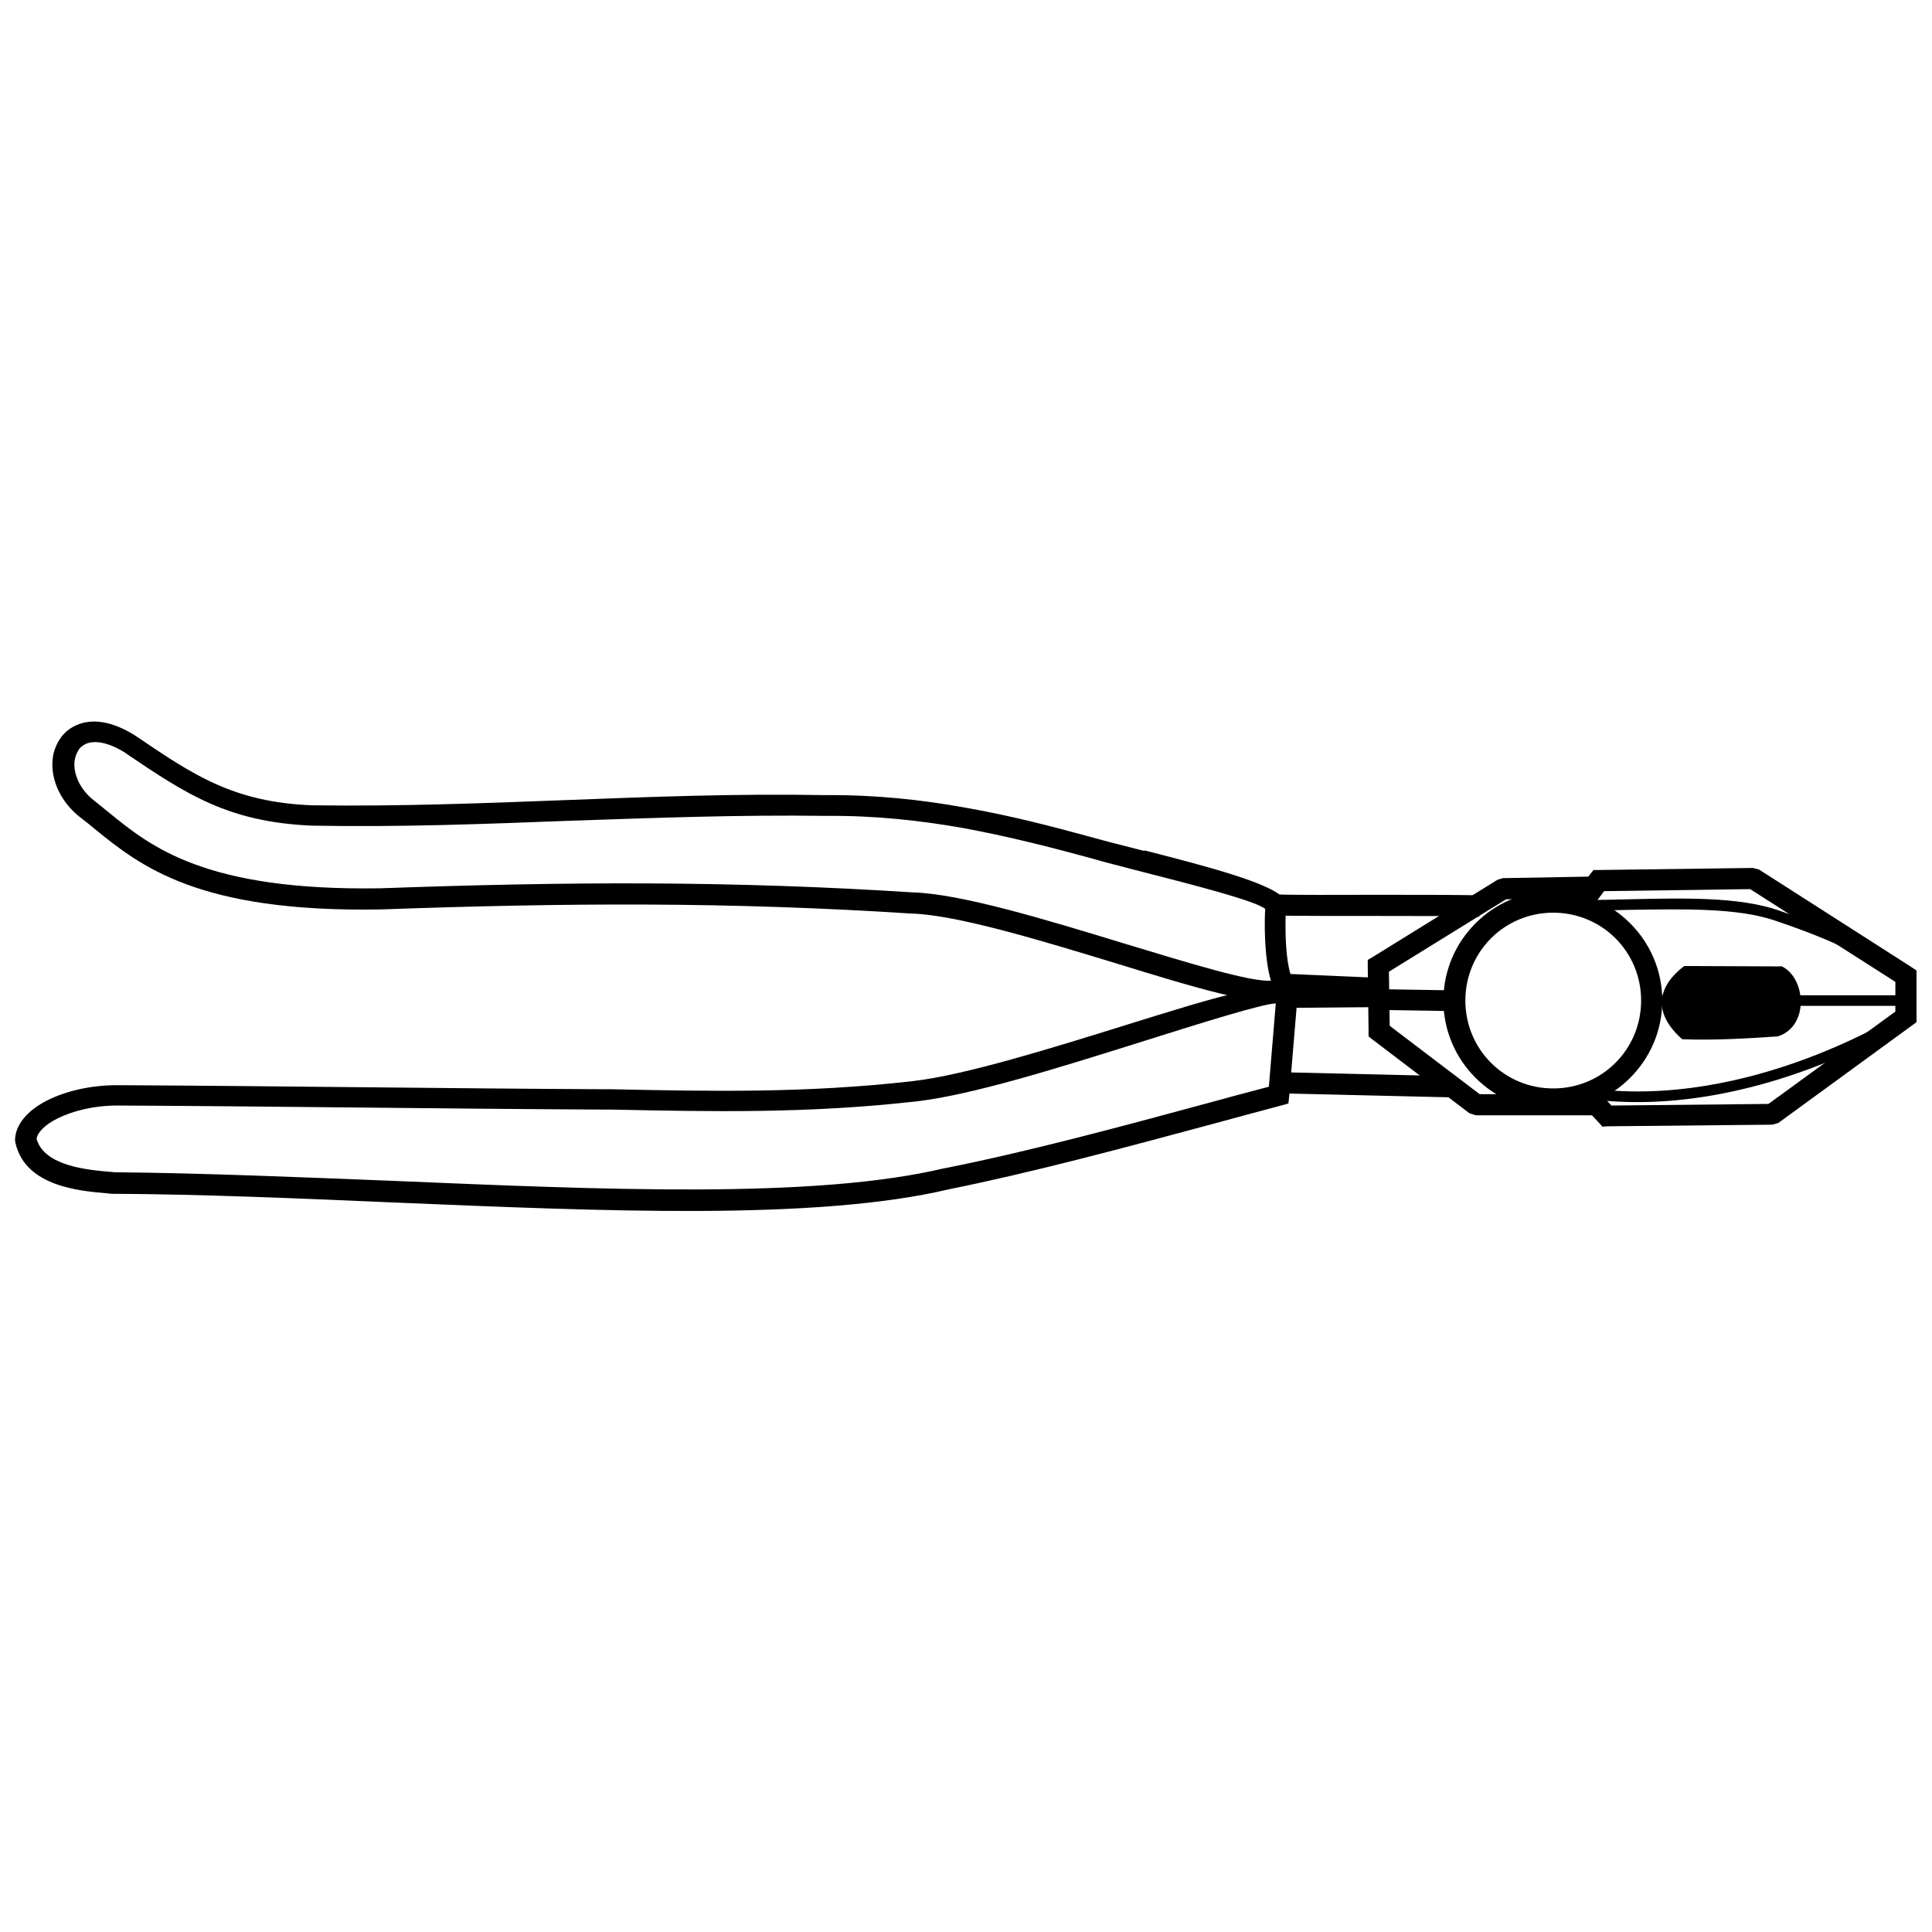
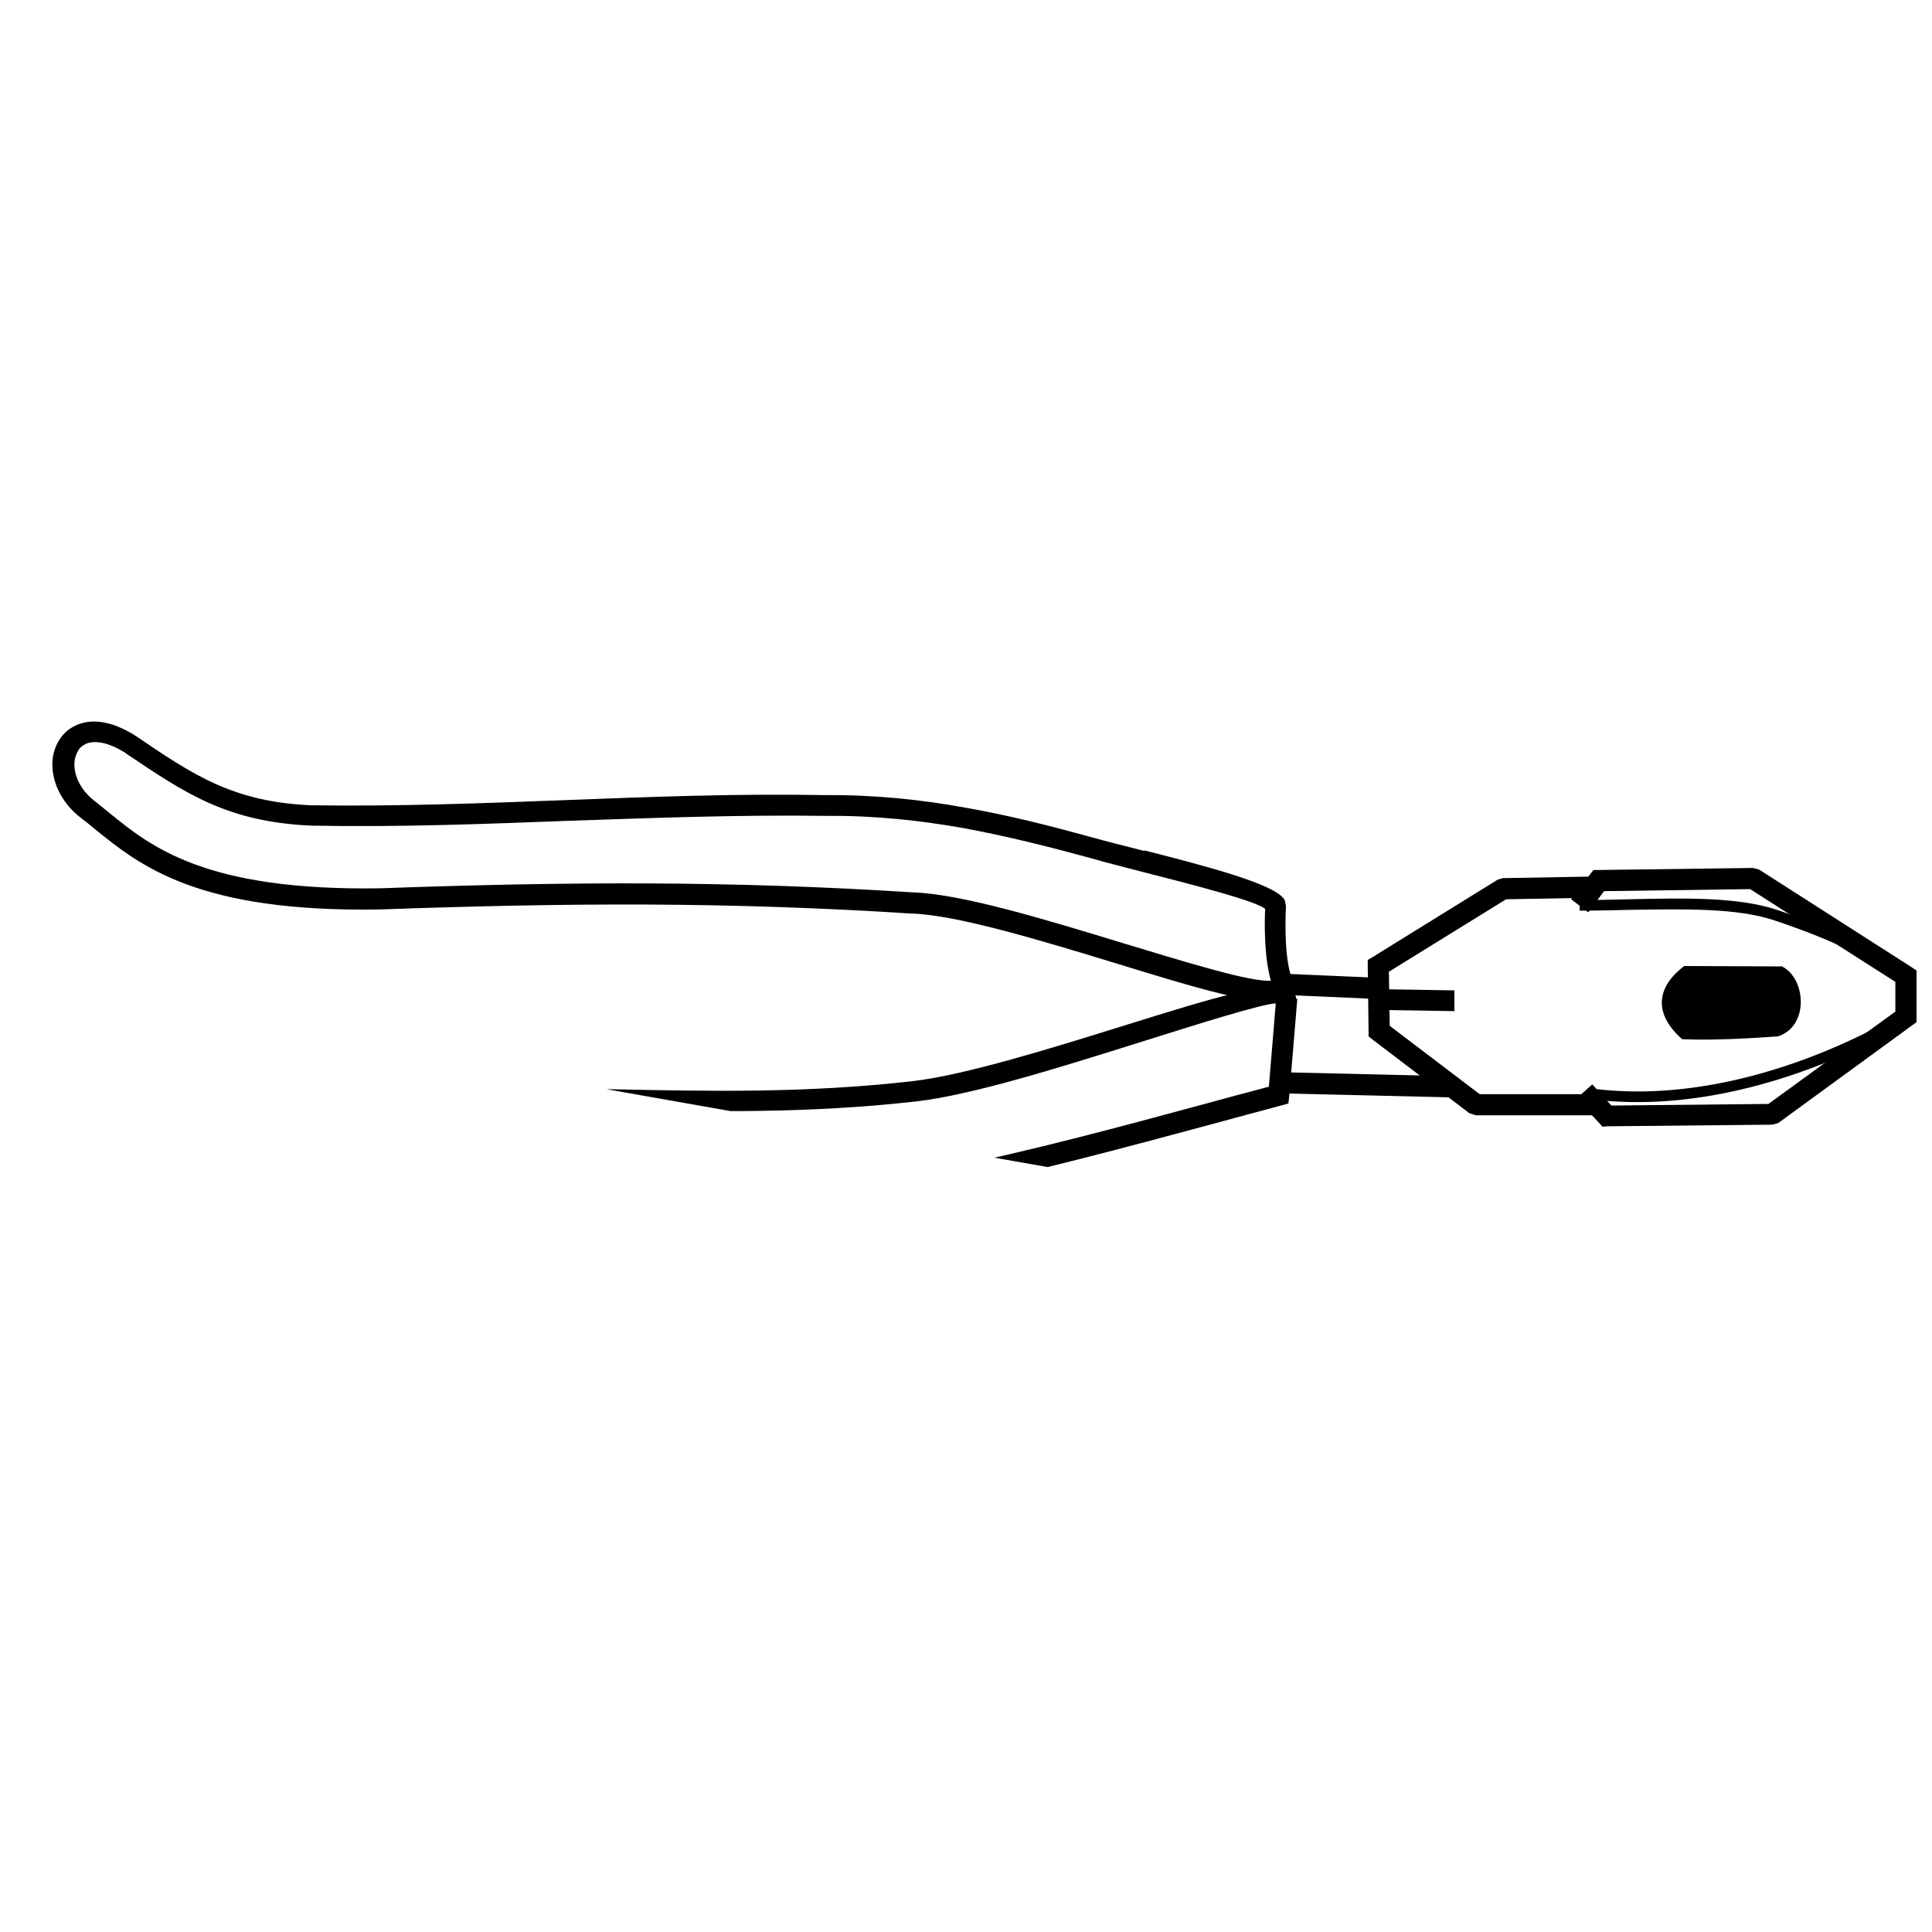
<svg xmlns="http://www.w3.org/2000/svg" width="800px" height="800px" version="1.1" viewBox="144 144 512 512">
  <defs>
    <clipPath id="b">
-       <path d="m148.09 405h339.91v60h-339.91z" />
+       <path d="m148.09 405h339.91v60z" />
    </clipPath>
    <clipPath id="a">
      <path d="m560 374h91.902v69h-91.902z" />
    </clipPath>
  </defs>
  <path d="m479.19 384.8c-2.805-2.156-18.758-6.254-33.098-9.918-4.527-1.188-8.949-2.266-13.367-3.559-10.672-2.91-21.777-5.715-33.422-7.871-11.535-2.047-23.609-3.344-36.227-3.234h-0.109c-23.07-0.324-45.605 0.539-68.031 1.293-22.531 0.863-45.066 1.727-68.246 1.293h-0.109c-22.211-0.969-33.312-8.41-49.27-19.191l-0.109-0.109c-4.637-2.91-8.195-3.344-10.457-2.371-0.863 0.43-1.617 0.969-2.047 1.832-0.539 0.863-0.863 1.941-0.969 3.019-0.215 3.234 1.402 7.223 5.281 10.242 1.188 0.969 2.586 2.047 3.883 3.125 11.105 9.055 25.551 20.809 71.91 20.055 24.043-0.863 47.652-1.402 71.047-1.293 23.395 0.109 46.574 0.863 69.863 2.371 12.828 0.324 35.469 7.223 55.953 13.477 17.789 5.391 33.961 10.352 39.137 9.918-1.832-6.144-1.727-15.848-1.508-19.082zm-31.805-15.418c16.387 4.203 34.824 8.949 37.086 13.152l0.324 1.508s-0.754 12.613 1.402 18.758c1.188 3.019 0.215 5.066-2.481 6.144-5.391 2.156-23.504-3.344-43.773-9.594-20.16-6.144-42.477-12.938-54.555-13.262h-0.109c-23.289-1.508-46.359-2.266-69.539-2.371-23.289-0.109-46.789 0.43-70.832 1.293h-0.109c-48.406 0.863-63.719-11.645-75.578-21.238-1.293-1.078-2.481-2.047-3.773-3.019-5.5-4.203-7.871-10.133-7.547-14.984 0.109-2.047 0.754-3.988 1.832-5.715 1.078-1.727 2.586-3.019 4.527-3.883 3.883-1.727 9.164-1.293 15.633 2.805l0.109 0.109 0.215 0.109c15.094 10.242 25.66 17.359 46.359 18.219 23.07 0.324 45.496-0.539 67.922-1.402 22.531-0.863 45.066-1.727 68.246-1.293 13.047-0.109 25.445 1.188 37.195 3.344 11.75 2.047 22.965 4.961 33.961 7.977 3.344 0.969 8.301 2.156 13.262 3.449z" />
  <g clip-path="url(#b)">
    <path d="m487.81 408.62-2.156 25.875-0.215 1.941-1.941 0.539c-5.281 1.402-11.645 3.125-18.004 4.852-23.609 6.359-47.652 12.828-70.078 17.359-35.148 8.301-91.211 5.82-147.92 3.449-25.012-1.078-50.242-2.156-73.527-2.266h-0.215c-0.648 0-0.863-0.109-1.188-0.109-7.332-0.648-21.777-1.727-24.473-13.367l-0.109-0.648c0-4.098 3.234-7.977 8.625-10.672 4.742-2.371 11.211-3.988 18.438-3.988 21.562 0.109 43.125 0.324 64.688 0.539s43.125 0.43 64.688 0.539h1.617c26.199 0.539 51.535 1.078 79.891-2.156 13.906-1.617 36.766-8.734 56.816-14.984 22.211-6.898 41.184-12.938 44.312-8.625l0.539 1.941zm-7.547 23.395 1.832-22.102c-3.559 0.109-19.406 5.066-37.52 10.781-20.27 6.359-43.34 13.586-57.895 15.203-28.57 3.234-54.121 2.695-80.645 2.156h-1.617c-21.562-0.109-43.125-0.324-64.578-0.539-21.562-0.215-43.125-0.43-64.688-0.539-6.254 0-11.859 1.402-15.957 3.449-3.234 1.617-5.281 3.664-5.5 5.391 2.047 7.223 13.477 8.195 19.406 8.734 0.539 0 1.078 0.109 1.188 0.109 23.504 0.215 48.625 1.293 73.527 2.266 56.387 2.371 112.12 4.852 146.52-3.344h0.109c22.211-4.422 46.145-10.891 69.648-17.25 5.176-1.402 10.242-2.805 16.062-4.312z" />
  </g>
-   <path d="m482.1 381.02c4.742 0.215 16.281 0.109 27.602 0.109 12.289 0 24.258 0 26.844 0.215l-0.539 5.606c-2.481-0.215-14.23-0.215-26.414-0.215-11.32 0-22.965 0-27.707-0.109z" />
  <path d="m484.25 402.05 24.797 1.078-0.215 5.606-24.797-1.078z" />
-   <path d="m485.01 405.61 24.258-0.324 0.109 5.606-24.367 0.215z" />
  <path d="m483.18 428.14 45.82 1.078-0.105 5.606-45.824-1.078z" />
-   <path d="m584.52 409.16c0 7.977-3.234 15.203-8.516 20.484s-12.508 8.516-20.484 8.516c-7.977 0-15.203-3.234-20.484-8.516s-8.516-12.508-8.516-20.484c0-7.977 3.234-15.203 8.516-20.484s12.508-8.516 20.484-8.516c7.977 0 15.203 3.234 20.484 8.516s8.516 12.508 8.516 20.484zm-12.398 16.496c4.203-4.203 6.793-10.027 6.793-16.496s-2.586-12.289-6.793-16.496c-4.203-4.203-10.027-6.793-16.496-6.793s-12.289 2.586-16.496 6.793c-4.203 4.203-6.793 10.027-6.793 16.496s2.586 12.289 6.793 16.496c4.203 4.203 10.027 6.793 16.496 6.793s12.289-2.586 16.496-6.793z" />
  <g clip-path="url(#a)">
    <path d="m560.37 382.32 5.066-6.684 0.863-1.078h1.402l40.859-0.539 1.617 0.43 40.43 25.875 1.293 0.863v13.691l-1.184 0.863-35.473 25.875-1.617 0.434-43.77 0.43-1.188 0.109-0.863-0.973-6.035-6.469 4.203-3.773 5.066 5.606 41.617-0.43 33.637-24.473v-7.871l-38.488-24.582-38.707 0.539-4.203 5.606z" />
  </g>
  <path d="m648.34 403.88c-2.156-1.188-3.988-2.266-5.82-3.344-7.008-4.098-12.613-7.332-28.246-12.613-9.918-3.344-23.934-3.019-38.383-2.805-4.422 0.109-8.84 0.215-13.262 0.215v-2.805c4.422 0 8.84-0.109 13.262-0.215 14.664-0.324 28.895-0.648 39.352 2.91 15.957 5.391 21.672 8.625 28.785 12.828 1.727 0.969 3.559 2.047 5.715 3.234l-1.293 2.481z" />
  <path d="m649.86 414.66c-0.109 0.109-41.508 26.629-85.496 20.484l0.43-2.805c42.91 6.039 83.445-20.055 83.555-20.055l1.508 2.371z" />
  <path d="m615.89 400.11c-8.84 0-16.711-0.109-25.551-0.109-6.578 4.961-8.949 11.969-0.539 19.406 8.625 0.324 17.465-0.215 25.336-0.754 8.516-2.695 7.438-15.742 0.863-18.652z" fill-rule="evenodd" />
-   <path d="m581.72 407.76h67.383v2.801h-67.383z" />
  <path d="m566.95 381.89-23.824 0.43-31.051 19.191 0.215 14.34 23.828 18.113h32.668v5.606h-33.641l-1.723-0.539-25.66-19.516-1.078-0.863v-1.398l-0.215-17.25v-1.617l1.293-0.758 33.098-20.484 1.402-0.43 24.582-0.43z" />
  <path d="m509.05 406.14 20.379 0.324v5.496l-20.484-0.324z" />
</svg>